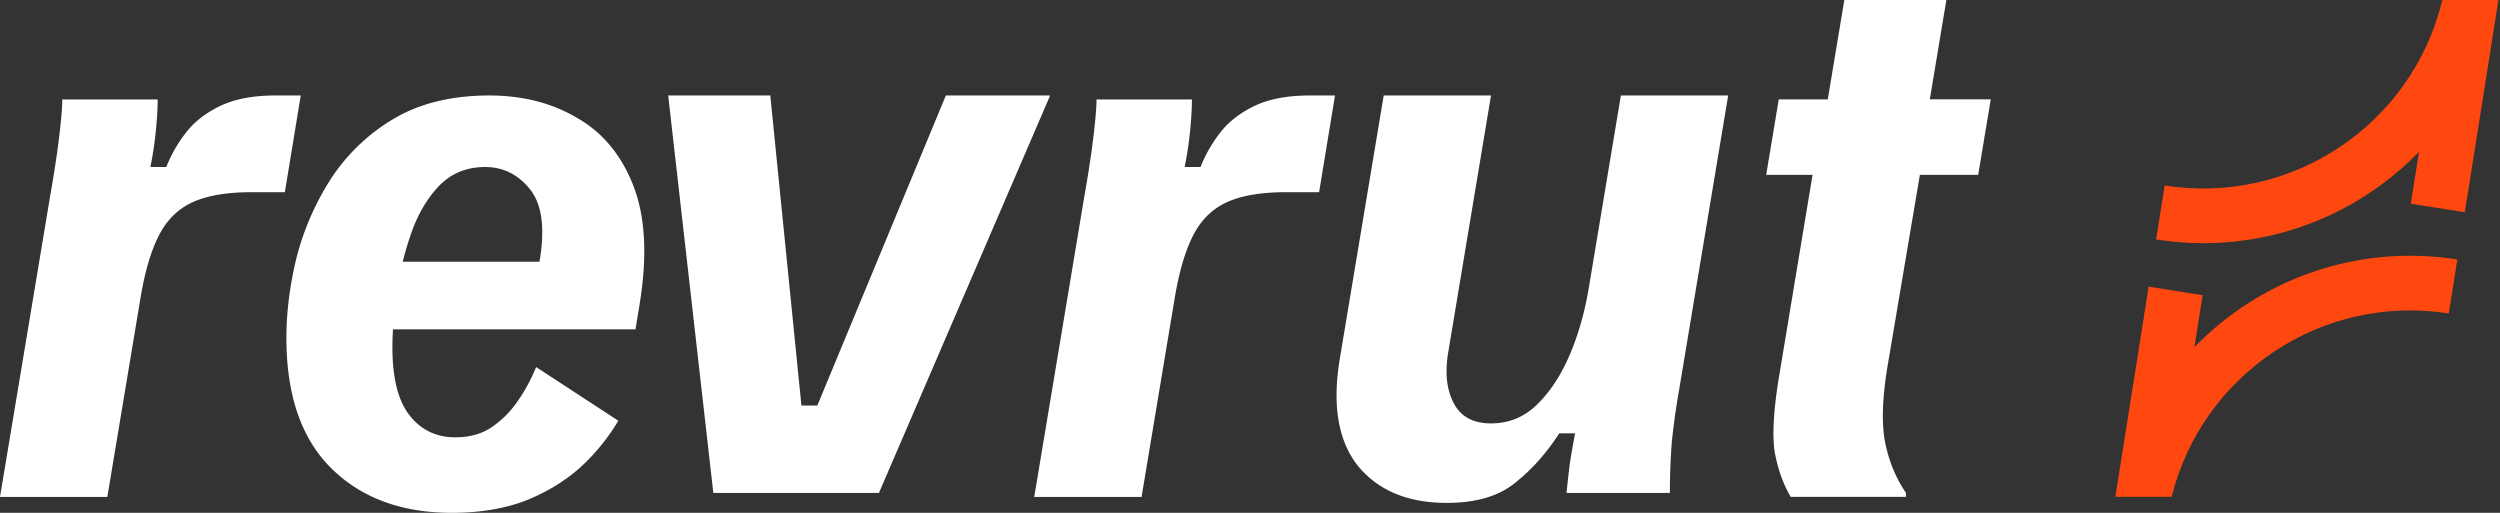
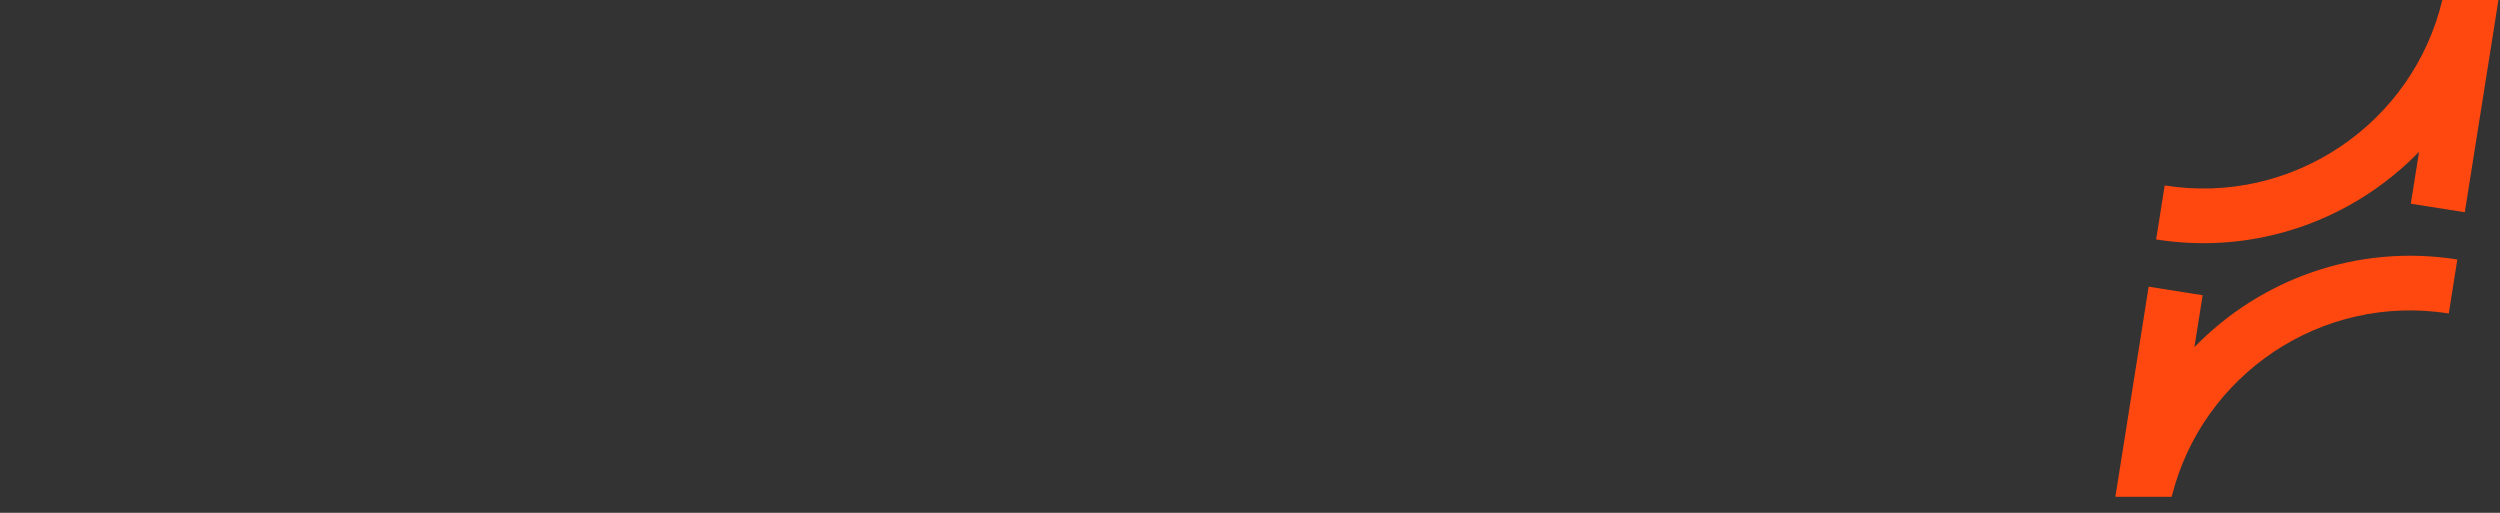
<svg xmlns="http://www.w3.org/2000/svg" width="156" height="32" fill="none">
  <rect width="100%" height="100%" fill="#333333" stroke="none" />
-   <path d="M111.739 31.003c-.468-.799-.799-1.722-.992-2.77-.165-1.047-.083-2.59.248-4.63l2.108-12.69h-2.893l.785-4.712h3.059L115.087 0h6.366l-1.033 6.2h3.803l-.785 4.713H119.8l-2.026 11.988c-.33 2.012-.372 3.61-.124 4.795.248 1.158.676 2.177 1.282 3.06v.247h-7.193ZM90.27 31.38c-2.425 0-4.272-.771-5.54-2.315-1.24-1.57-1.612-3.817-1.116-6.738l2.729-16.37h6.696L90.353 22.08c-.193 1.24-.07 2.274.372 3.1.44.827 1.212 1.24 2.314 1.24 1.103 0 2.053-.385 2.853-1.157.827-.799 1.516-1.846 2.067-3.142.55-1.295.95-2.714 1.198-4.257l1.985-11.905h6.696l-3.059 18.353a47.448 47.448 0 0 0-.454 3.225 40.812 40.812 0 0 0-.124 3.224h-6.45c.056-.551.125-1.171.208-1.86.11-.689.22-1.31.33-1.86h-.992c-.799 1.24-1.722 2.273-2.77 3.1-1.02.827-2.438 1.24-4.257 1.24ZM64.537 31.008l3.142-18.85c.22-1.24.4-2.411.537-3.514.138-1.13.207-1.942.207-2.438h5.953c0 .578-.042 1.267-.125 2.066a22.156 22.156 0 0 1-.33 2.15h.992a8.582 8.582 0 0 1 1.199-2.108c.523-.69 1.24-1.254 2.15-1.695.909-.441 2.066-.661 3.472-.661h1.57l-.992 6.035h-2.067c-1.543 0-2.77.207-3.679.62-.91.413-1.612 1.102-2.108 2.067-.496.964-.882 2.273-1.157 3.927l-2.067 12.401h-6.697ZM44.512 30.76 41.7 6v-.041h6.366l1.943 19.346h.992l8.02-19.346h6.49v.04L54.845 30.76H44.512ZM28.206 32c-3.141 0-5.65-.923-7.523-2.77-1.874-1.846-2.811-4.56-2.811-8.143 0-1.653.22-3.362.661-5.126a16.797 16.797 0 0 1 2.191-4.919 11.953 11.953 0 0 1 3.927-3.679c1.626-.937 3.583-1.405 5.87-1.405 2.095 0 3.927.468 5.498 1.405 1.598.91 2.77 2.329 3.514 4.258.744 1.929.868 4.395.372 7.4l-.248 1.529H22.75v-4.217h10.913c.358-2.067.165-3.568-.579-4.505-.744-.938-1.681-1.406-2.81-1.406-1.186 0-2.164.413-2.936 1.24-.744.8-1.323 1.819-1.736 3.06a19.191 19.191 0 0 0-.868 3.72c-.166 1.24-.248 2.314-.248 3.224 0 1.929.358 3.348 1.075 4.258.716.909 1.667 1.364 2.852 1.364.854 0 1.584-.193 2.19-.579a6.12 6.12 0 0 0 1.654-1.612c.469-.662.868-1.392 1.2-2.191l5.125 3.348a12.727 12.727 0 0 1-2.398 2.935c-.964.855-2.108 1.544-3.43 2.067-1.323.496-2.84.744-4.548.744ZM0 31.008l3.142-18.85c.22-1.24.4-2.411.537-3.514.138-1.13.207-1.942.207-2.438h5.952c0 .578-.041 1.267-.124 2.066a22.12 22.12 0 0 1-.33 2.15h.992a8.585 8.585 0 0 1 1.199-2.108c.523-.69 1.24-1.254 2.15-1.695.909-.441 2.066-.661 3.472-.661h1.57l-.992 6.035h-2.067c-1.543 0-2.77.207-3.679.62-.91.413-1.612 1.102-2.108 2.067-.496.964-.882 2.273-1.157 3.927L6.697 31.008H0Z" fill="#fff" />
  <path d="M152.401 0c-1.845 7.718-9.353 12.835-17.324 11.573l-.534 3.368c6.266.993 12.299-1.24 16.406-5.47l-.514 3.24 3.369.533L155.902 0h-3.501ZM135.512 31c1.899-7.644 9.367-12.695 17.292-11.44l.533-3.368c-6.266-.993-12.298 1.24-16.405 5.47l.513-3.24-3.369-.533L132 31h3.512Z" fill="#FF480F" />
</svg>